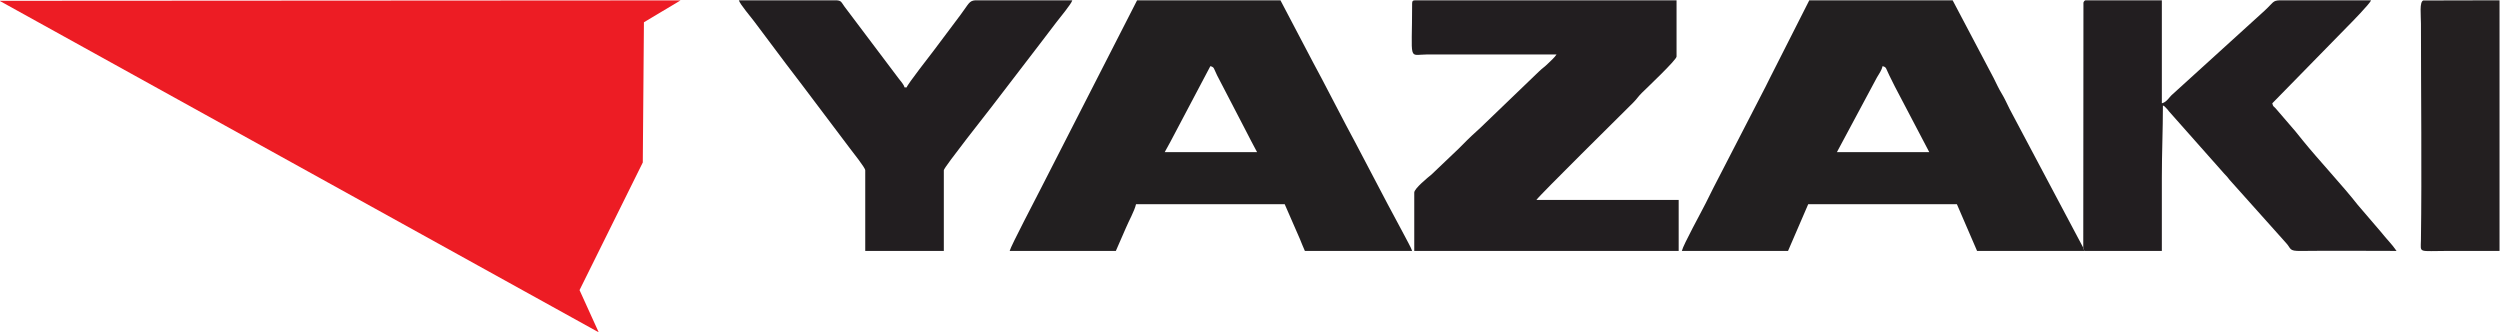
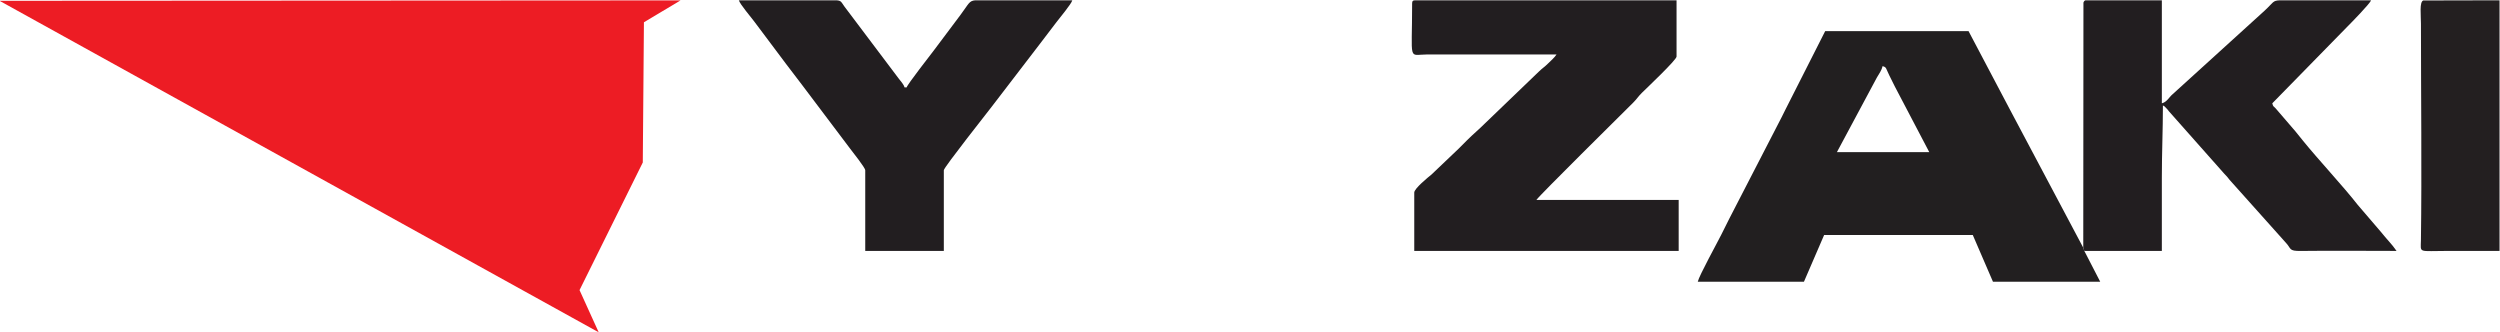
<svg xmlns="http://www.w3.org/2000/svg" xml:space="preserve" width="203.632mm" height="27.044mm" version="1.1" style="shape-rendering:geometricPrecision; text-rendering:geometricPrecision; image-rendering:optimizeQuality; fill-rule:evenodd; clip-rule:evenodd" viewBox="0 0 20363.2 2704.4">
  <defs>
    <style type="text/css">
   
    .fil2 {fill:#221E20}
    .fil1 {fill:#221F20}
    .fil3 {fill:#231F20}
    .fil0 {fill:#ED1C24}
   
  </style>
  </defs>
  <g id="Layer_x0020_1">
    <g id="_2485083680624">
      <polygon class="fil0" points="-3.78,6.54 4876.67,2706.86 4720.47,2362.97 5235.7,1323.43 5244.95,181.29 5543.28,3.19 " />
-       <path class="fil1" d="M9858.76 538.75c33.68,9 25.32,15.62 54.79,74.96l230.65 444.02c31.17,62.36 62.68,120.29 95.14,181.64l-752.51 0c16.16,-30.53 28.62,-52.63 46.02,-83.72l325.91 -616.9zm-1634.78 1505.03l864.97 0 81.5 -186.63c24.05,-57.88 69.67,-137.43 82.84,-193.95l1210.94 0 123.58 282.95c14.67,33.96 26.14,67.14 40.77,97.63l873.6 0c-6.11,-22.89 -48.37,-97.03 -63.32,-126.96l-69.3 -129.64c-23.42,-46.93 -45,-80.81 -66.38,-123.91l-268.07 -510.39c-22.87,-45.8 -47.34,-85.47 -69.26,-129.68l-198.82 -380.71c-21.92,-44.22 -46.39,-83.88 -69.26,-129.68l-268.14 -510.33 -1167.69 0 -781.35 1528.09c-37.76,75.53 -247.29,473.25 -256.61,513.21z" />
-       <path class="fil1" d="M15333.96 538.75c33.67,9 25.32,15.62 54.78,74.96 16.92,34.08 28.72,58.35 46,92.4l279.8 533.26 -752.51 0 325.91 -608.24c18.19,-32.49 36.99,-53.62 46.02,-92.38zm1643.38 1505.03l-8.61 -25.94 -599.83 -1130.09c-22.91,-45.14 -39.14,-84.11 -64.51,-125.78 -25.25,-41.46 -42.41,-80.07 -65,-125.29l-334.56 -634.2 -1167.69 0 -322.92 637.19c-11.92,23.84 -20.6,42.4 -31.6,63.54l-426.83 827.36c-22.83,45.66 -40.73,81.12 -63.4,126.9 -34.26,69.19 -181.08,334.25 -193.21,386.31l864.97 0 164.34 -380.58 1210.94 0 164.34 380.58 873.57 0z" />
+       <path class="fil1" d="M15333.96 538.75c33.67,9 25.32,15.62 54.78,74.96 16.92,34.08 28.72,58.35 46,92.4l279.8 533.26 -752.51 0 325.91 -608.24c18.19,-32.49 36.99,-53.62 46.02,-92.38zm1643.38 1505.03l-8.61 -25.94 -599.83 -1130.09l-334.56 -634.2 -1167.69 0 -322.92 637.19c-11.92,23.84 -20.6,42.4 -31.6,63.54l-426.83 827.36c-22.83,45.66 -40.73,81.12 -63.4,126.9 -34.26,69.19 -181.08,334.25 -193.21,386.31l864.97 0 164.34 -380.58 1210.94 0 164.34 380.58 873.57 0z" />
      <path class="fil2" d="M11502.18 28.43c0,485.34 -34.62,415.44 121.09,415.18l1055.26 0c-18.57,27.73 -42.39,46.52 -66.99,71.4 -29.08,29.4 -50.35,41.56 -78.06,68.99l-436.63 419.67c-50.77,50.77 -96.42,87.76 -147.05,138.39 -25.16,25.17 -44.14,44.01 -69.12,69.28l-221.52 210.96c-26.77,21.36 -139.68,113.69 -139.68,145.76l0 475.72 2153.76 0 0 -415.18 -1159.05 0c25.4,-37.93 688.19,-692.77 789.4,-793.47 28.52,-28.38 39.89,-49.27 69,-78.05 36.31,-35.91 283.35,-269 283.35,-296.17l0 -458.43 -2127.81 0c-19.93,0 -25.95,6.02 -25.95,25.95z" />
      <path class="fil2" d="M16968.73 2017.84l8.61 25.94 631.47 0c0,-198.94 0,-397.88 0,-596.82 0,-206.44 8.64,-387.63 8.64,-588.17 20.82,12.6 5.55,1.12 24.5,19.18 10.08,9.61 14.39,15.47 23.73,27.7l451.24 508.91c22.5,22.13 25.41,27.47 44.17,50.97l453.39 506.72c52.46,54.04 23.39,73.04 127.15,71.78 258.9,-3.14 519.63,-0.27 778.74,-0.27 -36.5,-54.5 -83.04,-98.41 -124.75,-152.03l-191.63 -223.56c-114.84,-147.6 -324.75,-372.52 -446.06,-522.69 -21.56,-26.7 -39.09,-49.65 -61.86,-76.53l-160.03 -185.95c-20.29,-22.9 -19.27,-10.05 -27.68,-41.53l607.64 -620.61c36.23,-36.21 190.11,-193.42 196.78,-218.4l-167.72 0 -424.24 0 -39.46 0 -111.07 0c-60.05,2.22 -50.31,15.79 -124.53,84.44l-747.91 679.28c-30.72,25.67 -47.71,65.08 -89.04,75.29l0 -839.01 -622.47 0c-7.19,2.48 -12.19,7.85 -16.17,18.73l-1.44 1996.63z" />
      <path class="fil2" d="M7047.64 1386.42l0 657.36 640.07 0 0 -657.36c0,-22.83 364.38,-482.93 390.48,-517.73l394.18 -514.03c45.21,-60.58 86.48,-112.24 130.94,-171.79 25.57,-34.23 122.67,-149.18 131,-180.39l-789.86 0c-51.86,3.91 -52.87,28.12 -120.81,118.63 -74.99,99.91 -143.46,191.19 -218.72,291.6 -21.45,28.62 -213.13,273.49 -219.95,299.04l-17.3 0c-6.74,-25.25 -31.45,-50.63 -48.19,-72.9l-442.3 -587c-24.03,-33.1 -22.4,-46.2 -63.13,-49.37l-795.71 0c8.26,30.95 98.35,136.68 123.59,170.5l259.45 346.01c45.51,60.63 85.38,110.88 130.98,171.76l390.48 517.72c19.66,26.22 124.8,157.76 124.8,177.95z" />
      <path class="fil3" d="M20359.38 2.48l-621.34 1.44c-32.28,11.79 -18.73,118.91 -18.73,188.85 0,574.05 7.67,1196.92 -0.16,1764.68 -1.48,107.25 -27.04,86.33 225.05,86.33 138.39,0 276.79,0 415.18,0l0 -2041.3z" />
    </g>
  </g>
</svg>